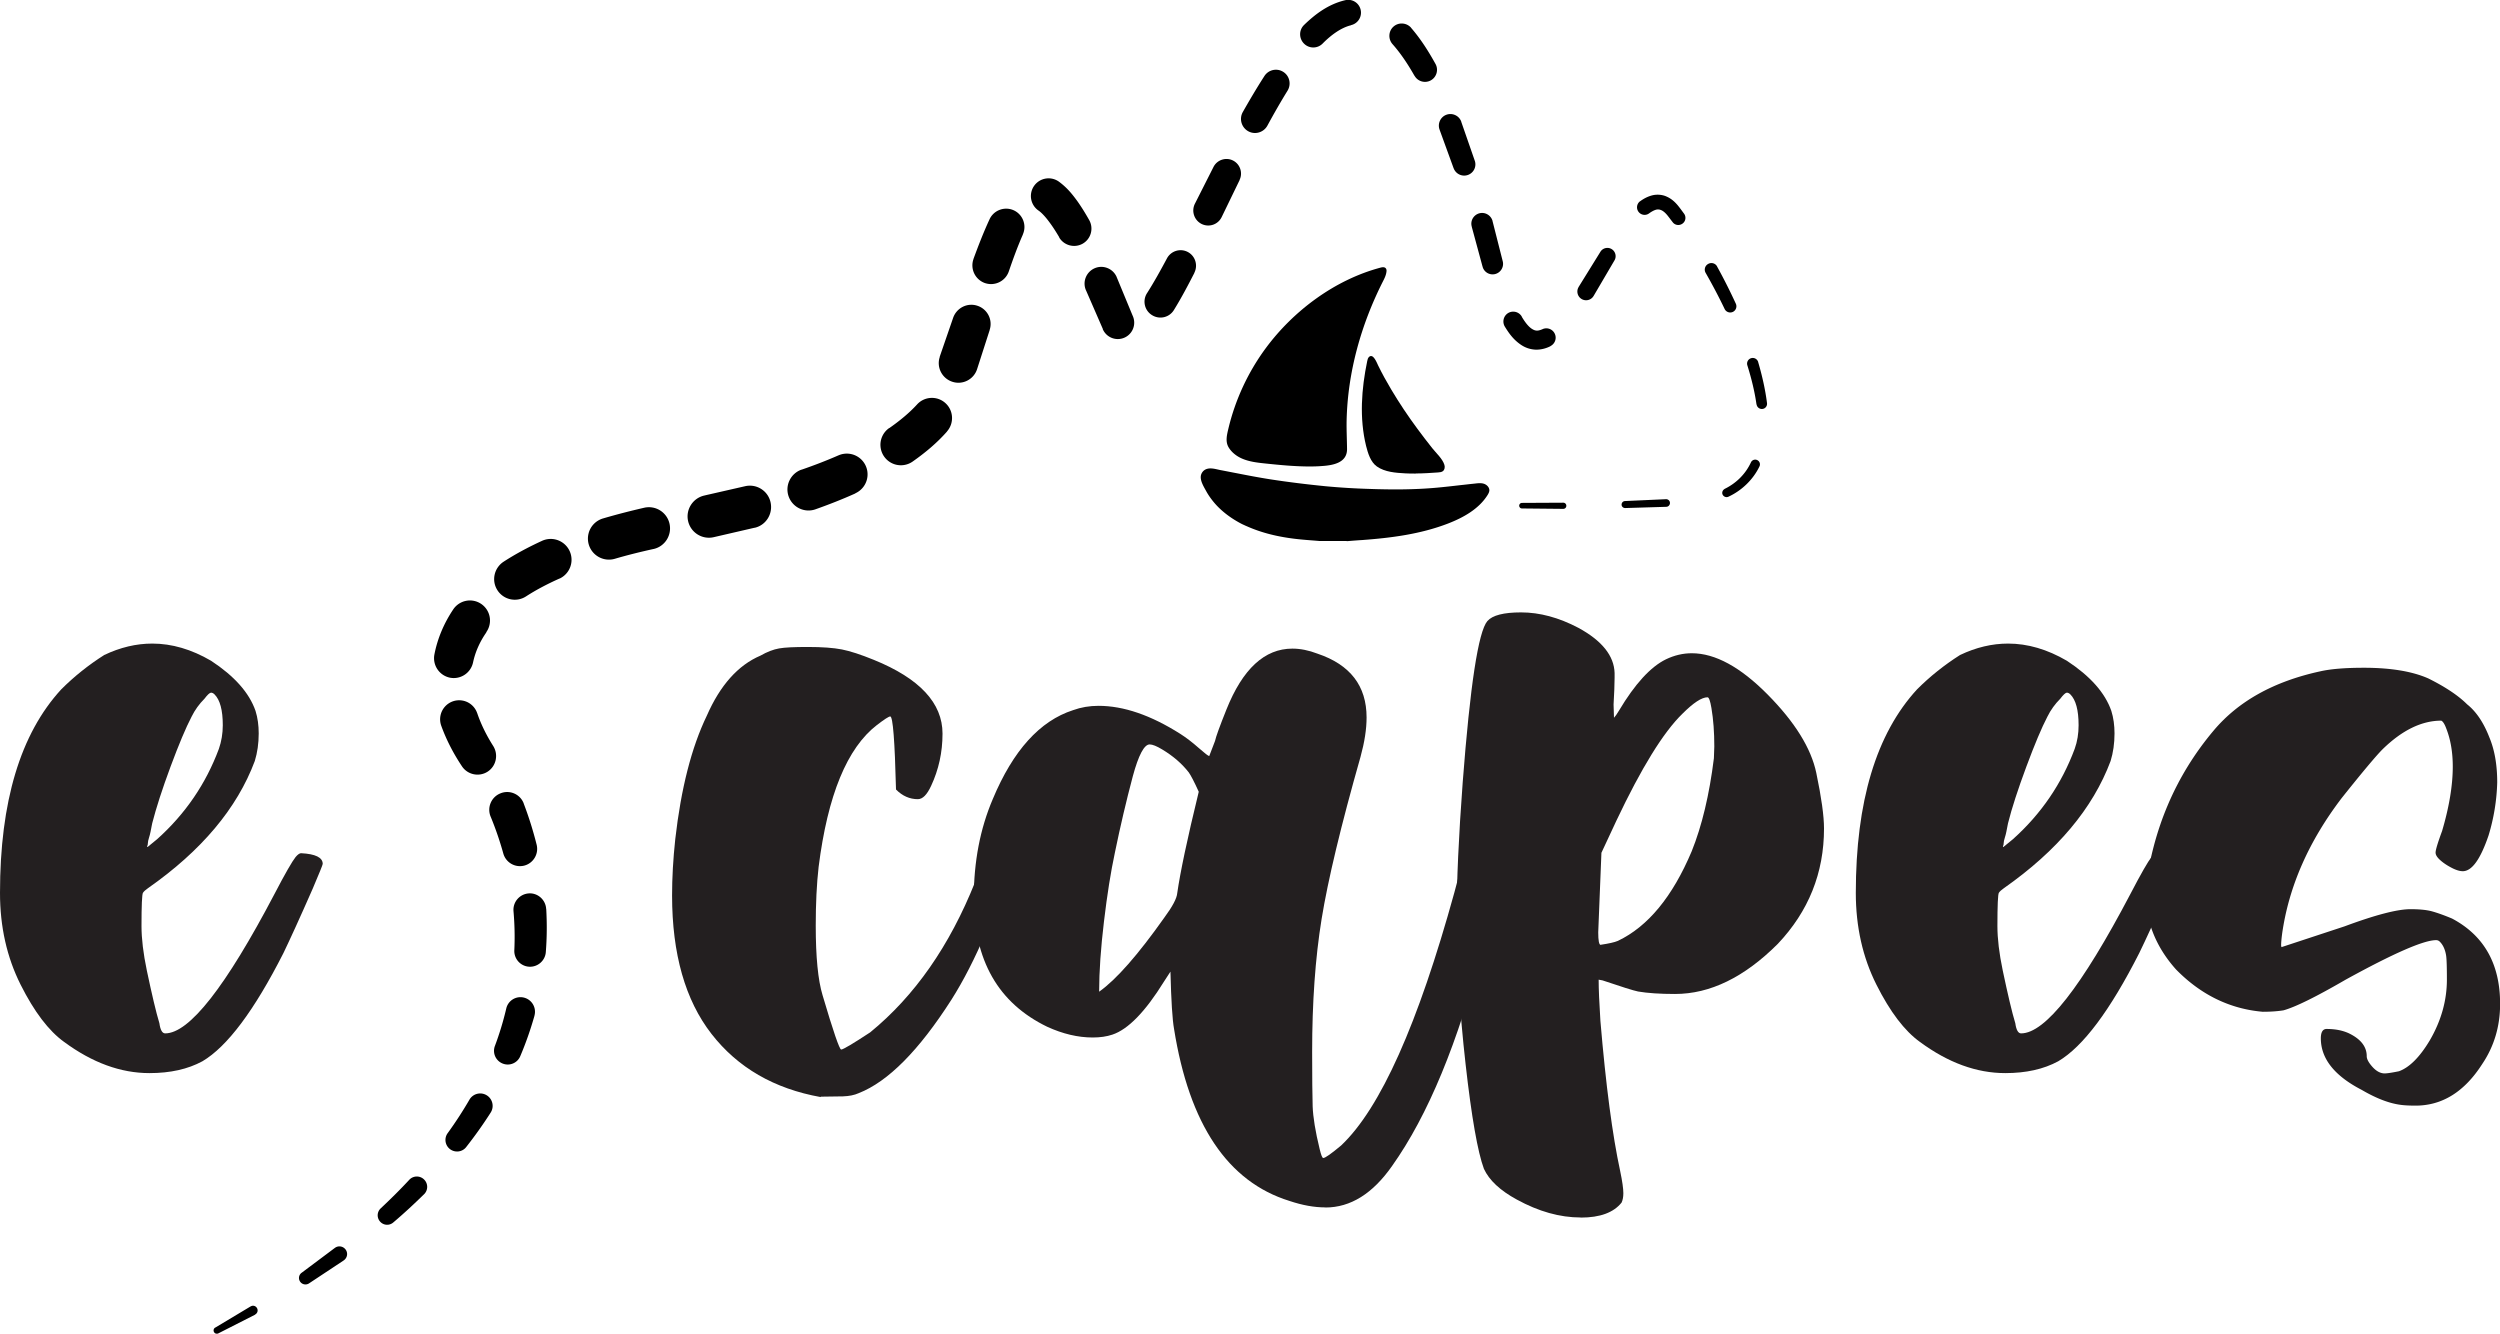
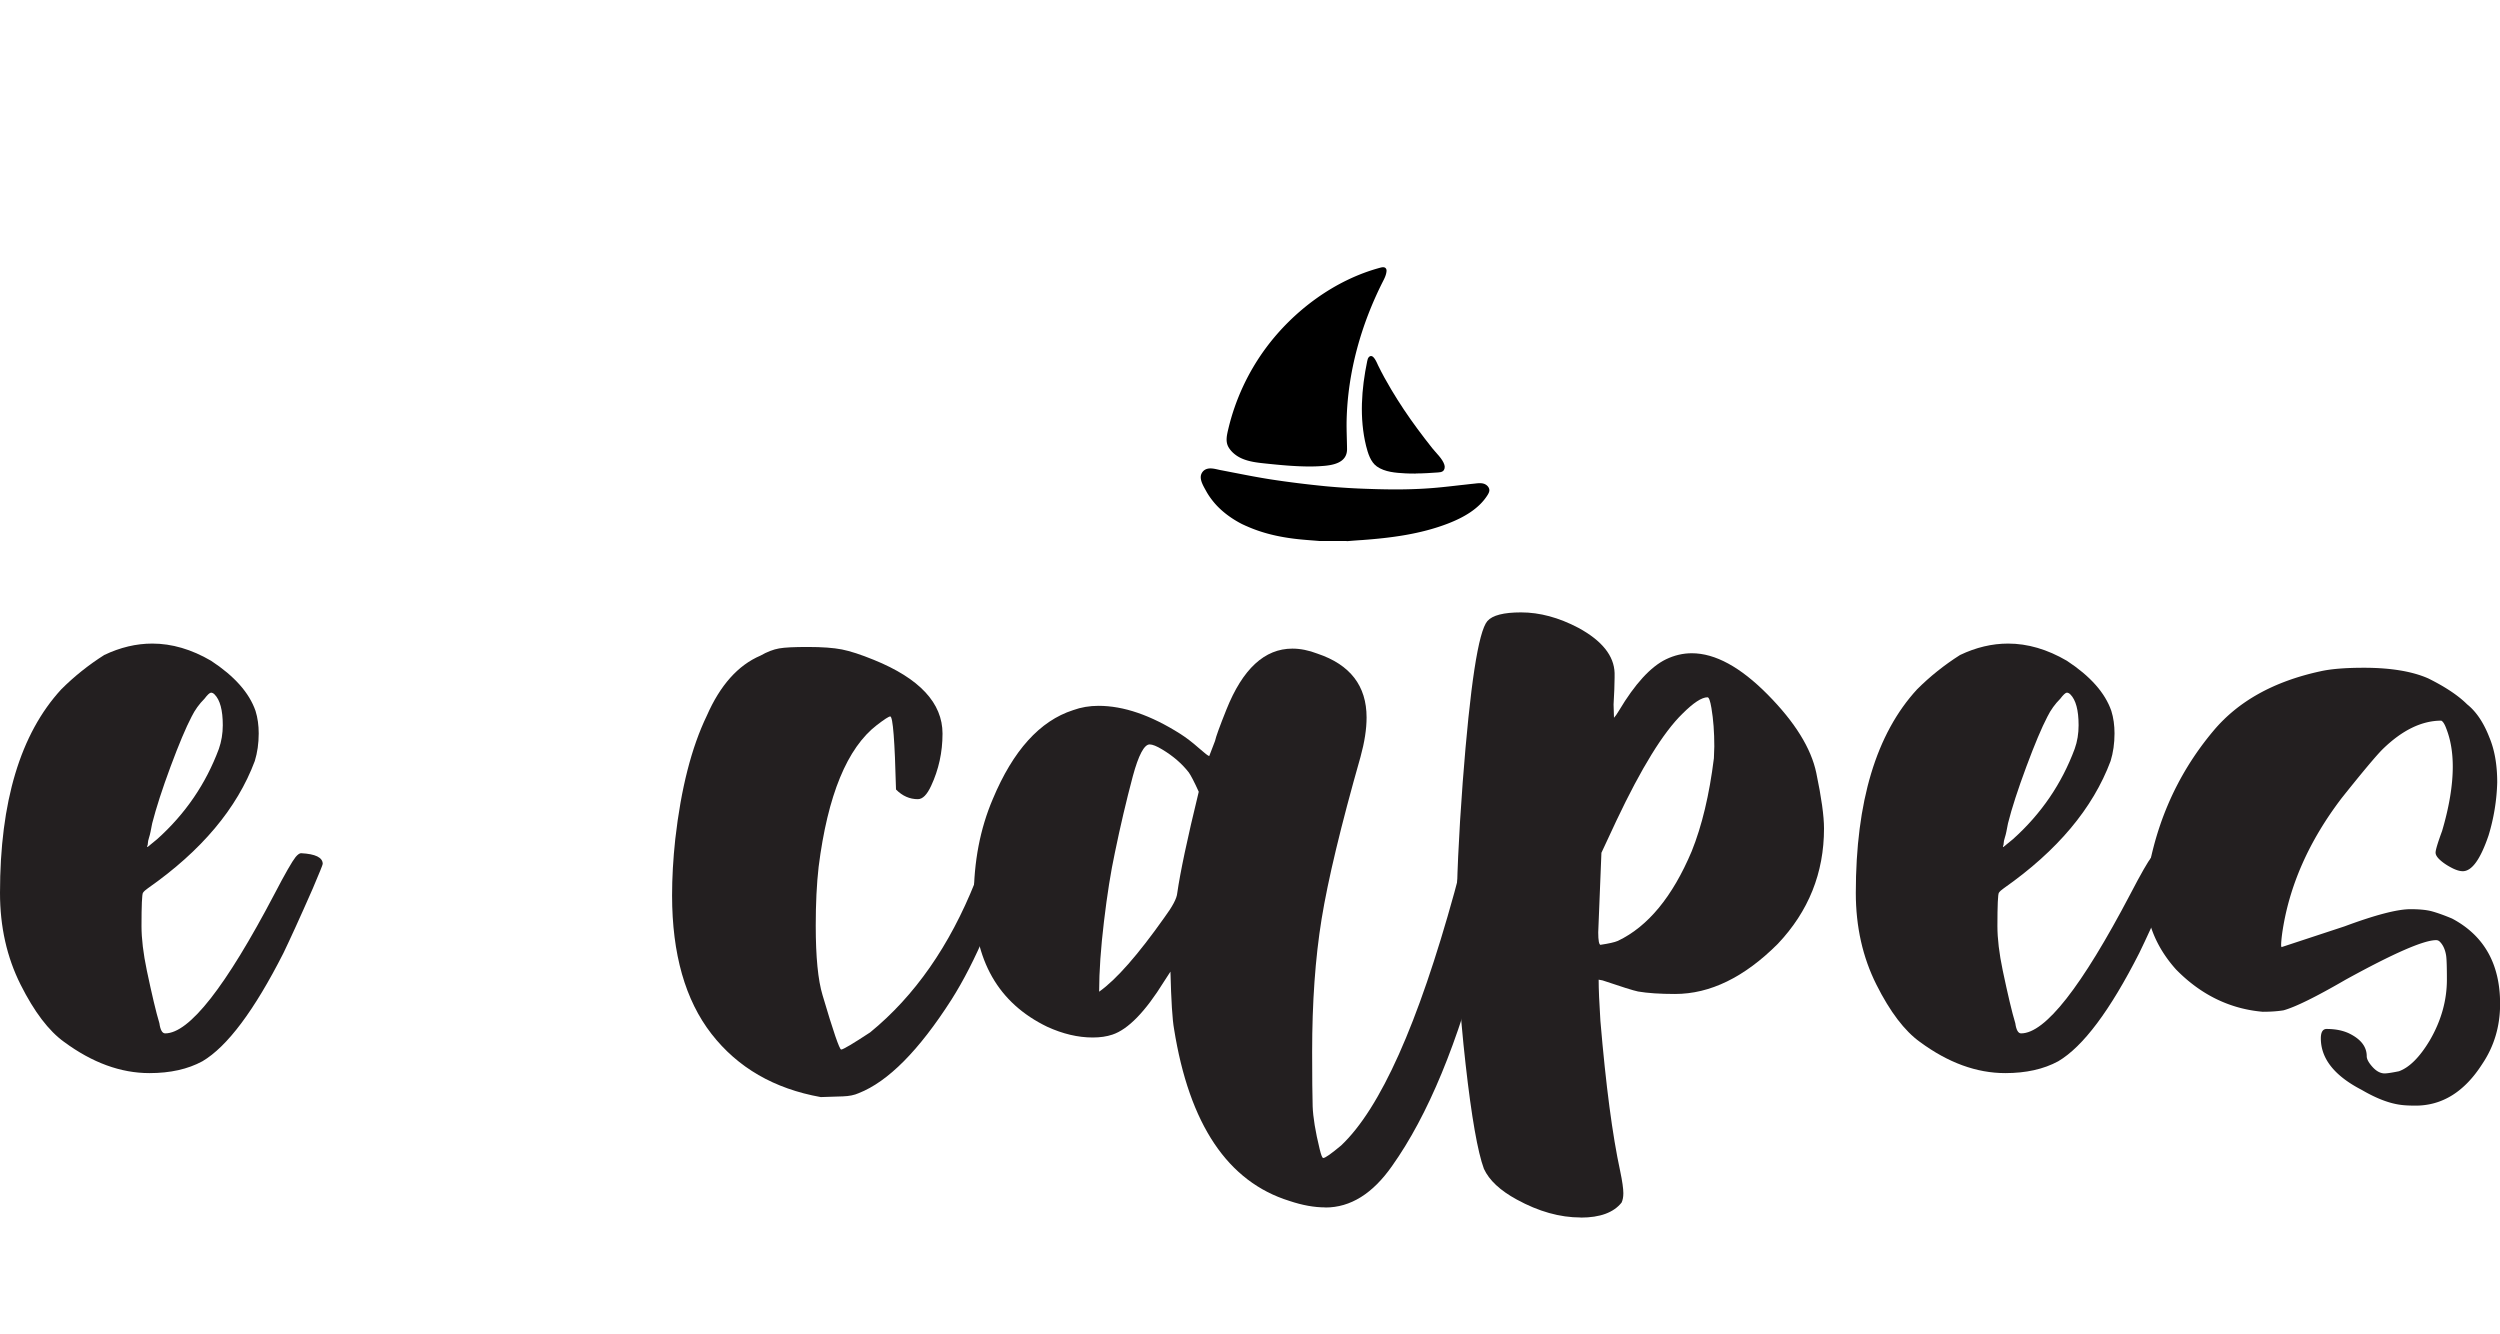
<svg xmlns="http://www.w3.org/2000/svg" id="Layer_2" data-name="Layer 2" viewBox="0 0 242.94 129.6">
  <defs>
    <style>.cls-1,.cls-2{stroke-width:0}.cls-2{fill:#231f20}</style>
  </defs>
  <g id="Layer_1-2" data-name="Layer 1">
-     <path d="M14.52 104.28c-2.79 0-5.55-1.01-8.29-3.03-1.49-1.07-2.9-2.92-4.23-5.57-1.33-2.65-2-5.62-2-8.91 0-8.87 1.98-15.46 5.95-19.78 1.25-1.25 2.65-2.37 4.18-3.34 1.55-.74 3.11-1.11 4.67-1.11 1.9 0 3.81.56 5.71 1.67 2.27 1.49 3.71 3.11 4.32 4.87.21.67.31 1.41.31 2.19 0 .97-.13 1.87-.38 2.68-1.72 4.6-5.18 8.72-10.38 12.36-.23.16-.4.31-.49.45-.09.14-.14 1.22-.14 3.24 0 1.21.17 2.65.52 4.32.49 2.32.89 4.03 1.22 5.12.09.65.28.98.56.98 2.34 0 5.88-4.51 10.62-13.54 1.04-2 1.73-3.19 2.05-3.59.19-.23.36-.36.52-.38 1.42.07 2.12.42 2.12 1.04 0 .09-.33.89-.97 2.4-1.25 2.85-2.21 4.94-2.85 6.27-2.83 5.57-5.45 9.08-7.87 10.51-1.42.77-3.13 1.15-5.15 1.15zm-.18-21.97.94-.77c2.74-2.46 4.73-5.38 5.99-8.77.25-.72.38-1.49.38-2.3 0-1.46-.27-2.46-.8-2.99-.12-.12-.23-.17-.35-.17-.14.02-.35.22-.63.59-.51.51-.93 1.09-1.25 1.74-.56 1.07-1.24 2.69-2.05 4.87s-1.4 4.02-1.78 5.5c-.12.65-.21 1.1-.3 1.36-.08.26-.12.44-.12.56s-.02.22-.07.31c0 .05.01.07.03.07zm65.42 24.3c-4.53-.81-8.07-2.86-10.62-6.14-2.55-3.28-3.83-7.77-3.83-13.46 0-1.69.1-3.52.31-5.47.56-4.92 1.58-8.91 3.06-11.98 1.3-2.97 3.04-4.92 5.22-5.85.65-.37 1.25-.6 1.81-.7s1.48-.14 2.79-.14c1.39 0 2.49.08 3.31.24.81.16 1.85.5 3.1 1.01 4.46 1.81 6.68 4.2 6.68 7.17 0 1.81-.37 3.5-1.11 5.08-.4.86-.82 1.29-1.29 1.29-.79 0-1.5-.31-2.12-.94-.12-4.73-.3-7.1-.56-7.1-.14 0-.57.28-1.29.83-2.9 2.23-4.79 6.82-5.67 13.79-.19 1.67-.28 3.57-.28 5.71 0 3.04.22 5.29.66 6.75 1.04 3.53 1.65 5.29 1.81 5.29.19 0 1.13-.56 2.82-1.67 4.32-3.53 7.72-8.4 10.2-14.62.44-1.09.73-1.68.85-1.78s.33-.14.61-.14c.51 0 .96.08 1.36.24.28.28.42.51.42.7-.14.77-.86 2.7-2.16 5.81-1.09 2.58-2.22 4.78-3.38 6.61-3.16 4.94-6.16 7.97-9.02 9.09-.42.19-.93.29-1.53.31l-2.16.03z" class="cls-2" />
+     <path d="M14.52 104.28c-2.79 0-5.55-1.01-8.29-3.03-1.49-1.07-2.9-2.92-4.23-5.57-1.33-2.65-2-5.62-2-8.91 0-8.87 1.98-15.46 5.95-19.78 1.25-1.25 2.65-2.37 4.18-3.34 1.55-.74 3.11-1.11 4.67-1.11 1.9 0 3.81.56 5.71 1.67 2.27 1.49 3.71 3.11 4.32 4.87.21.67.31 1.41.31 2.19 0 .97-.13 1.87-.38 2.68-1.72 4.6-5.18 8.72-10.38 12.36-.23.16-.4.31-.49.45-.09.14-.14 1.22-.14 3.24 0 1.21.17 2.65.52 4.32.49 2.32.89 4.03 1.22 5.12.09.65.28.98.56.98 2.34 0 5.88-4.51 10.62-13.54 1.04-2 1.73-3.19 2.05-3.59.19-.23.36-.36.52-.38 1.42.07 2.12.42 2.12 1.04 0 .09-.33.89-.97 2.4-1.25 2.85-2.21 4.94-2.85 6.27-2.83 5.57-5.45 9.08-7.87 10.51-1.42.77-3.13 1.15-5.15 1.15zm-.18-21.97.94-.77c2.74-2.46 4.73-5.38 5.99-8.77.25-.72.38-1.49.38-2.3 0-1.46-.27-2.46-.8-2.99-.12-.12-.23-.17-.35-.17-.14.02-.35.22-.63.59-.51.51-.93 1.09-1.25 1.74-.56 1.07-1.24 2.69-2.05 4.87s-1.4 4.02-1.78 5.5c-.12.65-.21 1.1-.3 1.36-.08.26-.12.44-.12.56s-.02.22-.07.31c0 .05.01.07.03.07zm65.42 24.3c-4.53-.81-8.07-2.86-10.62-6.14-2.55-3.28-3.83-7.77-3.83-13.46 0-1.69.1-3.52.31-5.47.56-4.92 1.58-8.91 3.06-11.98 1.3-2.97 3.04-4.92 5.22-5.85.65-.37 1.25-.6 1.81-.7s1.48-.14 2.79-.14c1.39 0 2.49.08 3.31.24.81.16 1.85.5 3.1 1.01 4.46 1.81 6.68 4.2 6.68 7.17 0 1.81-.37 3.5-1.11 5.08-.4.86-.82 1.29-1.29 1.29-.79 0-1.5-.31-2.12-.94-.12-4.73-.3-7.1-.56-7.1-.14 0-.57.28-1.29.83-2.9 2.23-4.79 6.82-5.67 13.79-.19 1.67-.28 3.57-.28 5.71 0 3.04.22 5.29.66 6.75 1.04 3.53 1.65 5.29 1.81 5.29.19 0 1.13-.56 2.82-1.67 4.32-3.53 7.72-8.4 10.2-14.62.44-1.09.73-1.68.85-1.78s.33-.14.61-.14c.51 0 .96.08 1.36.24.28.28.42.51.42.7-.14.77-.86 2.7-2.16 5.81-1.09 2.58-2.22 4.78-3.38 6.61-3.16 4.94-6.16 7.97-9.02 9.09-.42.19-.93.29-1.53.31z" class="cls-2" />
    <path d="M128.78 117.33c-1.07 0-2.23-.21-3.48-.63-5.99-1.86-9.73-7.43-11.21-16.71-.16-.88-.28-2.74-.35-5.57l-.63.97c-1.81 2.92-3.48 4.64-5.01 5.15-.56.19-1.2.28-1.91.28-1.44 0-2.91-.35-4.42-1.04-4.76-2.3-7.14-6.46-7.14-12.5 0-3.53.61-6.74 1.85-9.64 1.97-4.71 4.57-7.59 7.8-8.63.77-.28 1.59-.42 2.47-.42 2.44 0 5.08.91 7.94 2.72.58.37 1.17.82 1.78 1.36.6.53.95.8 1.04.8l.56-1.46c.09-.42.46-1.44 1.11-3.06 1.58-3.95 3.71-5.92 6.41-5.92.77 0 1.58.16 2.44.49 3.18 1.07 4.77 3.13 4.77 6.2 0 1.14-.2 2.41-.59 3.83-1.9 6.68-3.16 11.94-3.78 15.75-.62 3.82-.92 8.13-.92 12.93 0 2.48.02 4.25.05 5.29.04 1.04.26 2.43.68 4.14.14.58.25.87.35.87.19 0 .77-.41 1.74-1.22 3.81-3.6 7.47-11.79 11-24.58.56-2.18.92-3.31 1.1-3.38s.6-.1 1.27-.1c1.58 0 2.37.19 2.37.56 0 .74-.66 3.47-1.98 8.18-2.39 9.31-5.33 16.41-8.81 21.31-1.88 2.69-4.04 4.04-6.48 4.04zm-21.97-20.96c1.67-1.18 3.78-3.59 6.34-7.21.79-1.07 1.21-1.86 1.25-2.37.28-1.97.97-5.26 2.09-9.85-.44-.97-.77-1.6-.97-1.88-.67-.86-1.53-1.6-2.58-2.23-.53-.32-.94-.49-1.22-.49-.53 0-1.08 1.03-1.64 3.1-.63 2.37-1.21 4.84-1.74 7.42-.4 1.86-.75 4.08-1.06 6.68s-.47 4.87-.47 6.82z" class="cls-2" />
    <path d="M153.6 118.31c-2.02 0-4.08-.58-6.2-1.74-1.62-.88-2.69-1.88-3.2-2.99-.6-1.62-1.2-5.01-1.78-10.17-.58-5.15-.87-9.91-.87-14.27 0-3.53.2-7.9.59-13.12.72-9.42 1.52-14.65 2.4-15.67.49-.56 1.58-.84 3.27-.84 1.81 0 3.67.5 5.57 1.5 2.3 1.25 3.47 2.72 3.52 4.39v.45c0 .67-.04 1.54-.1 2.61l.04 1.29c.12-.12.28-.35.49-.7 1.55-2.6 3.08-4.26 4.56-4.98.81-.39 1.65-.59 2.51-.59 2.27 0 4.73 1.34 7.38 4.02 2.65 2.68 4.22 5.22 4.72 7.61s.75 4.19.75 5.4c0 4.32-1.5 8.05-4.49 11.21-3.25 3.25-6.58 4.87-9.99 4.87-1.46 0-2.66-.08-3.59-.24-.44-.09-1.59-.45-3.45-1.08l-.38-.07c0 .93.06 2.26.17 4 .53 6.27 1.17 11.13 1.92 14.59.21 1 .31 1.72.31 2.16 0 .37-.06.67-.17.91-.77.97-2.09 1.46-3.97 1.46zm1.95-26.5c.79-.12 1.35-.24 1.67-.38 2.92-1.39 5.31-4.29 7.17-8.7 1-2.48 1.72-5.5 2.16-9.05l.04-1.15c0-1.37-.09-2.61-.28-3.73-.12-.7-.24-1.04-.38-1.04-.56 0-1.37.53-2.44 1.6-1.86 1.81-3.99 5.27-6.41 10.38l-1.46 3.13-.31 7.73c0 .81.08 1.22.24 1.22zm39.31 12.47c-2.79 0-5.55-1.01-8.29-3.03-1.49-1.07-2.9-2.92-4.23-5.57-1.33-2.65-2-5.62-2-8.91 0-8.87 1.98-15.46 5.95-19.78 1.25-1.25 2.65-2.37 4.18-3.34 1.55-.74 3.11-1.11 4.67-1.11 1.9 0 3.81.56 5.71 1.67 2.27 1.49 3.71 3.11 4.32 4.87.21.67.31 1.41.31 2.19 0 .97-.13 1.87-.38 2.68-1.72 4.6-5.18 8.72-10.37 12.36-.23.16-.4.31-.49.45-.09.14-.14 1.22-.14 3.24 0 1.21.17 2.65.52 4.32.49 2.32.89 4.03 1.22 5.12.09.65.28.98.56.98 2.34 0 5.88-4.51 10.62-13.54 1.04-2 1.73-3.19 2.05-3.59.19-.23.36-.36.52-.38 1.42.07 2.12.42 2.12 1.04 0 .09-.33.89-.97 2.4-1.25 2.85-2.21 4.94-2.86 6.27-2.83 5.57-5.45 9.08-7.87 10.51-1.42.77-3.13 1.15-5.15 1.15zm-.18-21.97.94-.77c2.74-2.46 4.73-5.38 5.99-8.77.26-.72.38-1.49.38-2.3 0-1.46-.27-2.46-.8-2.99-.12-.12-.23-.17-.35-.17-.14.02-.35.22-.63.59-.51.51-.93 1.09-1.25 1.74-.56 1.07-1.24 2.69-2.05 4.87-.81 2.18-1.41 4.02-1.78 5.5-.12.65-.21 1.1-.3 1.36-.08.26-.12.44-.12.56s-.02.22-.07.31c0 .05.01.07.04.07z" class="cls-2" />
    <path d="M234.72 107.44c-.56 0-1.02-.02-1.39-.07-1.14-.14-2.41-.63-3.83-1.46-2.65-1.37-3.97-3.04-3.97-5.01 0-.6.19-.91.56-.91.84 0 1.55.14 2.16.42 1.16.56 1.74 1.3 1.74 2.23 0 .28.19.63.56 1.04s.77.63 1.18.63c.23 0 .7-.07 1.39-.21 1.02-.37 2.02-1.37 2.99-2.99 1.11-1.9 1.67-3.88 1.67-5.92 0-1.16-.02-1.93-.07-2.3-.09-.6-.3-1.07-.63-1.39a.483.483 0 0 0-.35-.14c-1.21 0-4.13 1.28-8.77 3.83-2.88 1.67-4.9 2.67-6.06 2.99-.56.09-1.23.14-2.02.14-3.2-.28-6.01-1.65-8.42-4.11-2-2.23-2.99-4.78-2.99-7.66.74-5.99 2.95-11.16 6.62-15.53 2.41-2.88 5.87-4.8 10.37-5.78 1-.23 2.41-.35 4.25-.35 2.62 0 4.71.35 6.27 1.04 1.67.83 2.92 1.67 3.76 2.51.88.7 1.6 1.76 2.16 3.2.51 1.21.77 2.67.77 4.39a19.46 19.46 0 0 1-.84 5.15c-.79 2.32-1.62 3.48-2.51 3.48-.28 0-.63-.1-1.04-.31s-.79-.45-1.11-.73-.49-.53-.49-.77c0-.25.21-.95.63-2.09.7-2.37 1.04-4.46 1.04-6.27 0-1.39-.21-2.62-.63-3.69-.16-.44-.33-.7-.49-.77-1.9 0-3.81.93-5.71 2.79-.6.6-1.93 2.18-3.97 4.74-3.2 4.2-5.13 8.59-5.78 13.16-.07.53-.1.92-.1 1.15l.03.17 6.13-2.02c2.99-1.11 5.13-1.67 6.41-1.67.88 0 1.58.07 2.09.21.51.14 1.16.37 1.95.7 3.11 1.65 4.67 4.41 4.67 8.29 0 2.18-.58 4.13-1.74 5.85-1.72 2.69-3.88 4.04-6.48 4.04z" class="cls-2" />
-     <path d="M137.98 48.34c1.29.2 2.63.29 3.96.36.13 0 .22.11.22.24s-.11.22-.24.22c-1.34-.1-2.66-.2-4-.43a.195.195 0 0 1-.16-.23c.02-.11.12-.18.23-.16h.01zm9.94.53 3.99-.02c.17 0 .3.13.3.3 0 .17-.13.3-.3.3l-4.01-.04c-.15 0-.27-.12-.27-.27 0-.15.12-.27.27-.27zm9.98-.18 3.99-.18c.2-.01.38.14.39.35.01.2-.14.38-.35.39l-4 .12c-.19 0-.35-.14-.35-.33s.14-.34.33-.35zm9.69-1.18c1.13-.55 2.04-1.45 2.56-2.58.11-.23.38-.33.61-.22.23.11.33.38.22.61-.62 1.3-1.74 2.36-3.02 2.95-.21.1-.46 0-.56-.2-.1-.21 0-.45.2-.56zm3.1-8.2c-.18-1.28-.5-2.56-.89-3.81a.55.55 0 0 1 1.05-.33v.01c.38 1.3.69 2.63.86 3.99.04.28-.16.54-.44.57a.514.514 0 0 1-.57-.44zm-3.1-9.29c-.57-1.19-1.19-2.36-1.84-3.5-.18-.31-.07-.7.24-.87.31-.18.7-.07.87.24v.01c.65 1.18 1.26 2.39 1.82 3.61a.6.6 0 0 1-1.09.51zm-5.07-8.46c-.19-.24-.41-.55-.58-.74-.18-.2-.37-.35-.54-.41a.742.742 0 0 0-.51-.02c-.19.06-.41.18-.63.34a.735.735 0 1 1-.89-1.17s.01 0 .02-.01c.32-.23.69-.44 1.14-.56.45-.12 1-.09 1.44.12.45.2.77.5 1.03.8.26.31.43.56.64.84.23.3.18.74-.13.97-.3.23-.73.18-.96-.12l-.02-.03zm-5.63 3.74-2.03 3.46a.847.847 0 1 1-1.46-.86v-.01l.02-.03 2.1-3.39c.23-.38.73-.49 1.1-.26.37.23.49.72.27 1.09zm-6.22 8.34c-.39.2-.87.34-1.38.34a2.7 2.7 0 0 1-1.42-.43c-.79-.51-1.24-1.17-1.63-1.8a.964.964 0 0 1 .3-1.32.964.964 0 0 1 1.34.33v.02c.3.51.65.97.99 1.18.33.21.56.22 1 .04l.04-.02c.46-.2 1 .02 1.19.48.19.44 0 .95-.43 1.17zm-6.61-7.76-1.04-3.84v-.02c-.16-.56.17-1.13.73-1.29.56-.15 1.13.18 1.29.74v.02l.99 3.9c.14.54-.19 1.1-.73 1.24-.54.14-1.09-.18-1.23-.72v-.02zm-2.8-9.52-1.35-3.71-.02-.06c-.21-.58.09-1.23.67-1.44.58-.21 1.23.09 1.44.67v.02l1.33 3.83a1.09 1.09 0 0 1-2.05.73l-.02-.05zm-3.81-9c-.63-1.11-1.33-2.17-2.13-3.07-.44-.5-.4-1.26.09-1.7s1.25-.4 1.7.09c0 0 .01.01.01.02.96 1.11 1.71 2.31 2.38 3.52.31.57.1 1.28-.46 1.59-.56.31-1.27.11-1.58-.45zm-6.18-4.9c-.94.23-1.9.92-2.74 1.77-.5.51-1.31.51-1.81.01s-.51-1.31 0-1.81l.02-.02c1.04-1 2.3-1.99 3.98-2.39.67-.16 1.34.25 1.5.92.16.67-.25 1.34-.92 1.5h-.01zm-6.15 6.35c-.68 1.1-1.33 2.24-1.96 3.4-.36.66-1.19.91-1.85.55s-.91-1.19-.55-1.85c0 0 0-.02.01-.02.67-1.18 1.36-2.35 2.1-3.5.4-.62 1.22-.8 1.84-.4.61.39.79 1.2.41 1.82zm-4.66 8.69-1.74 3.59c-.35.73-1.22 1.03-1.94.68a1.465 1.465 0 0 1-.68-1.94s0-.02.01-.02l1.81-3.58c.35-.7 1.21-.98 1.9-.63s.97 1.19.64 1.88zm-4.39 9.01c-.62 1.21-1.25 2.41-1.99 3.61-.44.73-1.39.96-2.12.51-.73-.44-.96-1.39-.51-2.12 0 0 .01-.02.02-.03.68-1.07 1.31-2.21 1.93-3.37.39-.73 1.3-1.01 2.03-.62.73.39 1 1.29.63 2.02zm-8.9 5.46-1.62-3.72-.02-.04c-.36-.82.02-1.78.84-2.14.82-.36 1.78.02 2.14.84 0 0 0 .02.01.03l1.51 3.65.06.14a1.592 1.592 0 0 1-2.93 1.25zm-4.24-8.92c-.32-.54-.65-1.06-1-1.52-.34-.46-.72-.87-1-1.06a1.719 1.719 0 1 1 2.02-2.78c.8.6 1.28 1.23 1.73 1.84.44.62.81 1.23 1.16 1.85.46.81.18 1.84-.63 2.3-.8.45-1.81.18-2.28-.6zm-3.53-.26c-.5 1.13-.95 2.36-1.37 3.59-.33.95-1.36 1.45-2.31 1.13a1.825 1.825 0 0 1-1.13-2.31s.01-.03.01-.04c.47-1.28.96-2.55 1.56-3.85.41-.89 1.47-1.28 2.36-.87.88.41 1.27 1.45.88 2.33zm-3.22 9.26-1.23 3.82c-.32 1-1.4 1.56-2.4 1.23-1-.32-1.56-1.4-1.23-2.4v-.04l1.3-3.77c.34-.98 1.4-1.51 2.38-1.17.97.33 1.49 1.38 1.17 2.34zm-4.14 9.87c-1.02 1.16-2.17 2.1-3.35 2.93a1.987 1.987 0 1 1-2.29-3.25h.02c1-.7 1.93-1.46 2.69-2.29.73-.81 1.98-.86 2.77-.13.79.72.85 1.95.14 2.75zm-8.92 6.03c-1.27.57-2.57 1.08-3.87 1.54-1.06.38-2.23-.18-2.61-1.24s.18-2.23 1.24-2.61h.02c1.22-.42 2.41-.88 3.58-1.39a2.017 2.017 0 0 1 1.63 3.69zm-9.78 3.33-3.98.92c-1.12.26-2.23-.44-2.49-1.55s.44-2.23 1.55-2.49.08-.02.08-.02l3.81-.87.09-.02c1.12-.26 2.23.44 2.48 1.56s-.44 2.23-1.55 2.48zm-9.84 2.07c-1.27.28-2.52.59-3.75.95a2.042 2.042 0 0 1-1.15-3.92c1.33-.39 2.66-.73 4-1.04 1.11-.25 2.21.44 2.46 1.55s-.44 2.21-1.55 2.46h-.01zm-9.13 2.87c-1.14.51-2.24 1.08-3.26 1.74-.93.6-2.17.33-2.77-.6-.6-.93-.33-2.16.59-2.77 1.22-.79 2.49-1.46 3.78-2.05a2.023 2.023 0 0 1 1.68 3.68h-.01zm-7.1 5.22c-.63.9-1.08 1.89-1.3 2.93a1.918 1.918 0 0 1-2.27 1.48 1.933 1.933 0 0 1-1.49-2.23c.3-1.58.95-3.08 1.82-4.38a1.95 1.95 0 1 1 3.24 2.17s-.02.02-.02.03zm-.9 7.85c.37 1.1.91 2.18 1.55 3.19.54.85.3 1.97-.54 2.51-.83.53-1.93.3-2.48-.51-.82-1.23-1.51-2.54-2.02-3.95a1.85 1.85 0 0 1 3.48-1.26s.01.03.01.04zm4.52 8.79c.5 1.31.92 2.65 1.26 4.01.22.9-.33 1.81-1.22 2.03a1.68 1.68 0 0 1-2.02-1.18c-.34-1.22-.75-2.42-1.23-3.58-.37-.88.05-1.9.94-2.26.88-.37 1.9.05 2.26.94 0 .01.01.03.02.05zm2.19 10.24c.08 1.4.07 2.8-.04 4.2-.06.84-.8 1.48-1.64 1.42a1.53 1.53 0 0 1-1.42-1.6c.06-1.27.03-2.53-.08-3.8-.07-.88.58-1.64 1.45-1.72s1.64.58 1.72 1.45v.05zM51.94 98.7c-.38 1.34-.84 2.66-1.38 3.93-.28.68-1.06 1-1.74.71a1.33 1.33 0 0 1-.73-1.69c.45-1.2.82-2.42 1.11-3.66a1.412 1.412 0 1 1 2.75.65c0 .02-.01.04-.02.06zm-4.26 9.42c-.74 1.16-1.54 2.28-2.38 3.35-.38.49-1.09.57-1.58.19a1.12 1.12 0 0 1-.22-1.54c.76-1.05 1.47-2.14 2.12-3.26a1.207 1.207 0 1 1 2.09 1.21c0 .01-.02.03-.03.04zm-6.47 7.93c-.97.95-1.96 1.87-3 2.75-.39.33-.96.28-1.29-.11a.917.917 0 0 1 .07-1.26c.96-.9 1.89-1.82 2.78-2.78a1 1 0 0 1 1.42-.05 1 1 0 0 1 .05 1.42l-.03.03zm-7.82 6.44-3.37 2.23a.629.629 0 0 1-.72-1.03l.03-.02 3.18-2.38.03-.02c.33-.25.79-.18 1.04.15.25.33.18.79-.15 1.04-.01 0-.02.02-.03.02zm-8.59 5.26-3.58 1.82c-.16.08-.35.02-.43-.14a.322.322 0 0 1 .12-.42h.01l3.42-2.05h.01c.22-.14.49-.07.62.15s.06.49-.16.62c0 0-.02.01-.03.01z" class="cls-1" />
    <g id="gMwHxt.tif">
      <path d="M130.87 52.59c.5-.04 1-.08 1.49-.11 2.84-.21 5.66-.57 8.34-1.6 1.47-.57 3-1.4 3.86-2.78.08-.13.16-.28.17-.44.01-.3-.25-.56-.53-.65-.34-.11-.71-.03-1.05 0-.4.04-.79.09-1.19.13-.78.09-1.56.18-2.33.25-2.19.2-4.39.2-6.59.12a66.21 66.21 0 0 1-4.23-.26c-1.81-.18-3.62-.4-5.42-.68-1.07-.17-2.13-.37-3.19-.58-.54-.1-1.07-.21-1.61-.31-.45-.09-.98-.27-1.42-.07-.26.12-.44.37-.48.65-.06.49.3 1.06.53 1.48s.53.83.85 1.2c.65.74 1.45 1.34 2.31 1.82.18.1.35.19.54.27.07.04.15.07.22.1 1.81.81 3.73 1.17 5.69 1.33.45.04.9.07 1.36.11h2.68zm-3.58-7.26c.38 0 .75-.01 1.13-.04 1.1-.07 2.5-.3 2.48-1.67-.01-.93-.06-1.87-.04-2.8.11-4.68 1.41-9.28 3.51-13.44.16-.31.32-.63.36-.97.02-.12.01-.25-.07-.34-.12-.14-.34-.11-.52-.06-4.42 1.18-8.45 4.18-11.15 7.84a21.656 21.656 0 0 0-3.62 7.8c-.14.6-.31 1.24.01 1.8.29.5.78.88 1.31 1.11.71.31 1.5.4 2.27.48 1.43.15 2.87.29 4.31.29z" class="cls-1" />
      <path d="M137.58 46.01c.72 0 1.44-.05 2.16-.1.17-.01.35-.03.48-.13.17-.14.21-.39.14-.61-.18-.59-.8-1.14-1.18-1.62-.49-.62-.97-1.24-1.44-1.88-.91-1.23-1.76-2.5-2.54-3.81-.46-.77-.89-1.55-1.28-2.35-.12-.24-.47-1.2-.88-.83-.11.1-.15.26-.18.41-.56 2.7-.77 5.54-.11 8.24.18.71.43 1.56 1.05 2 .78.55 1.85.62 2.77.67.33.02.67.02 1 .02z" class="cls-1" />
    </g>
  </g>
</svg>